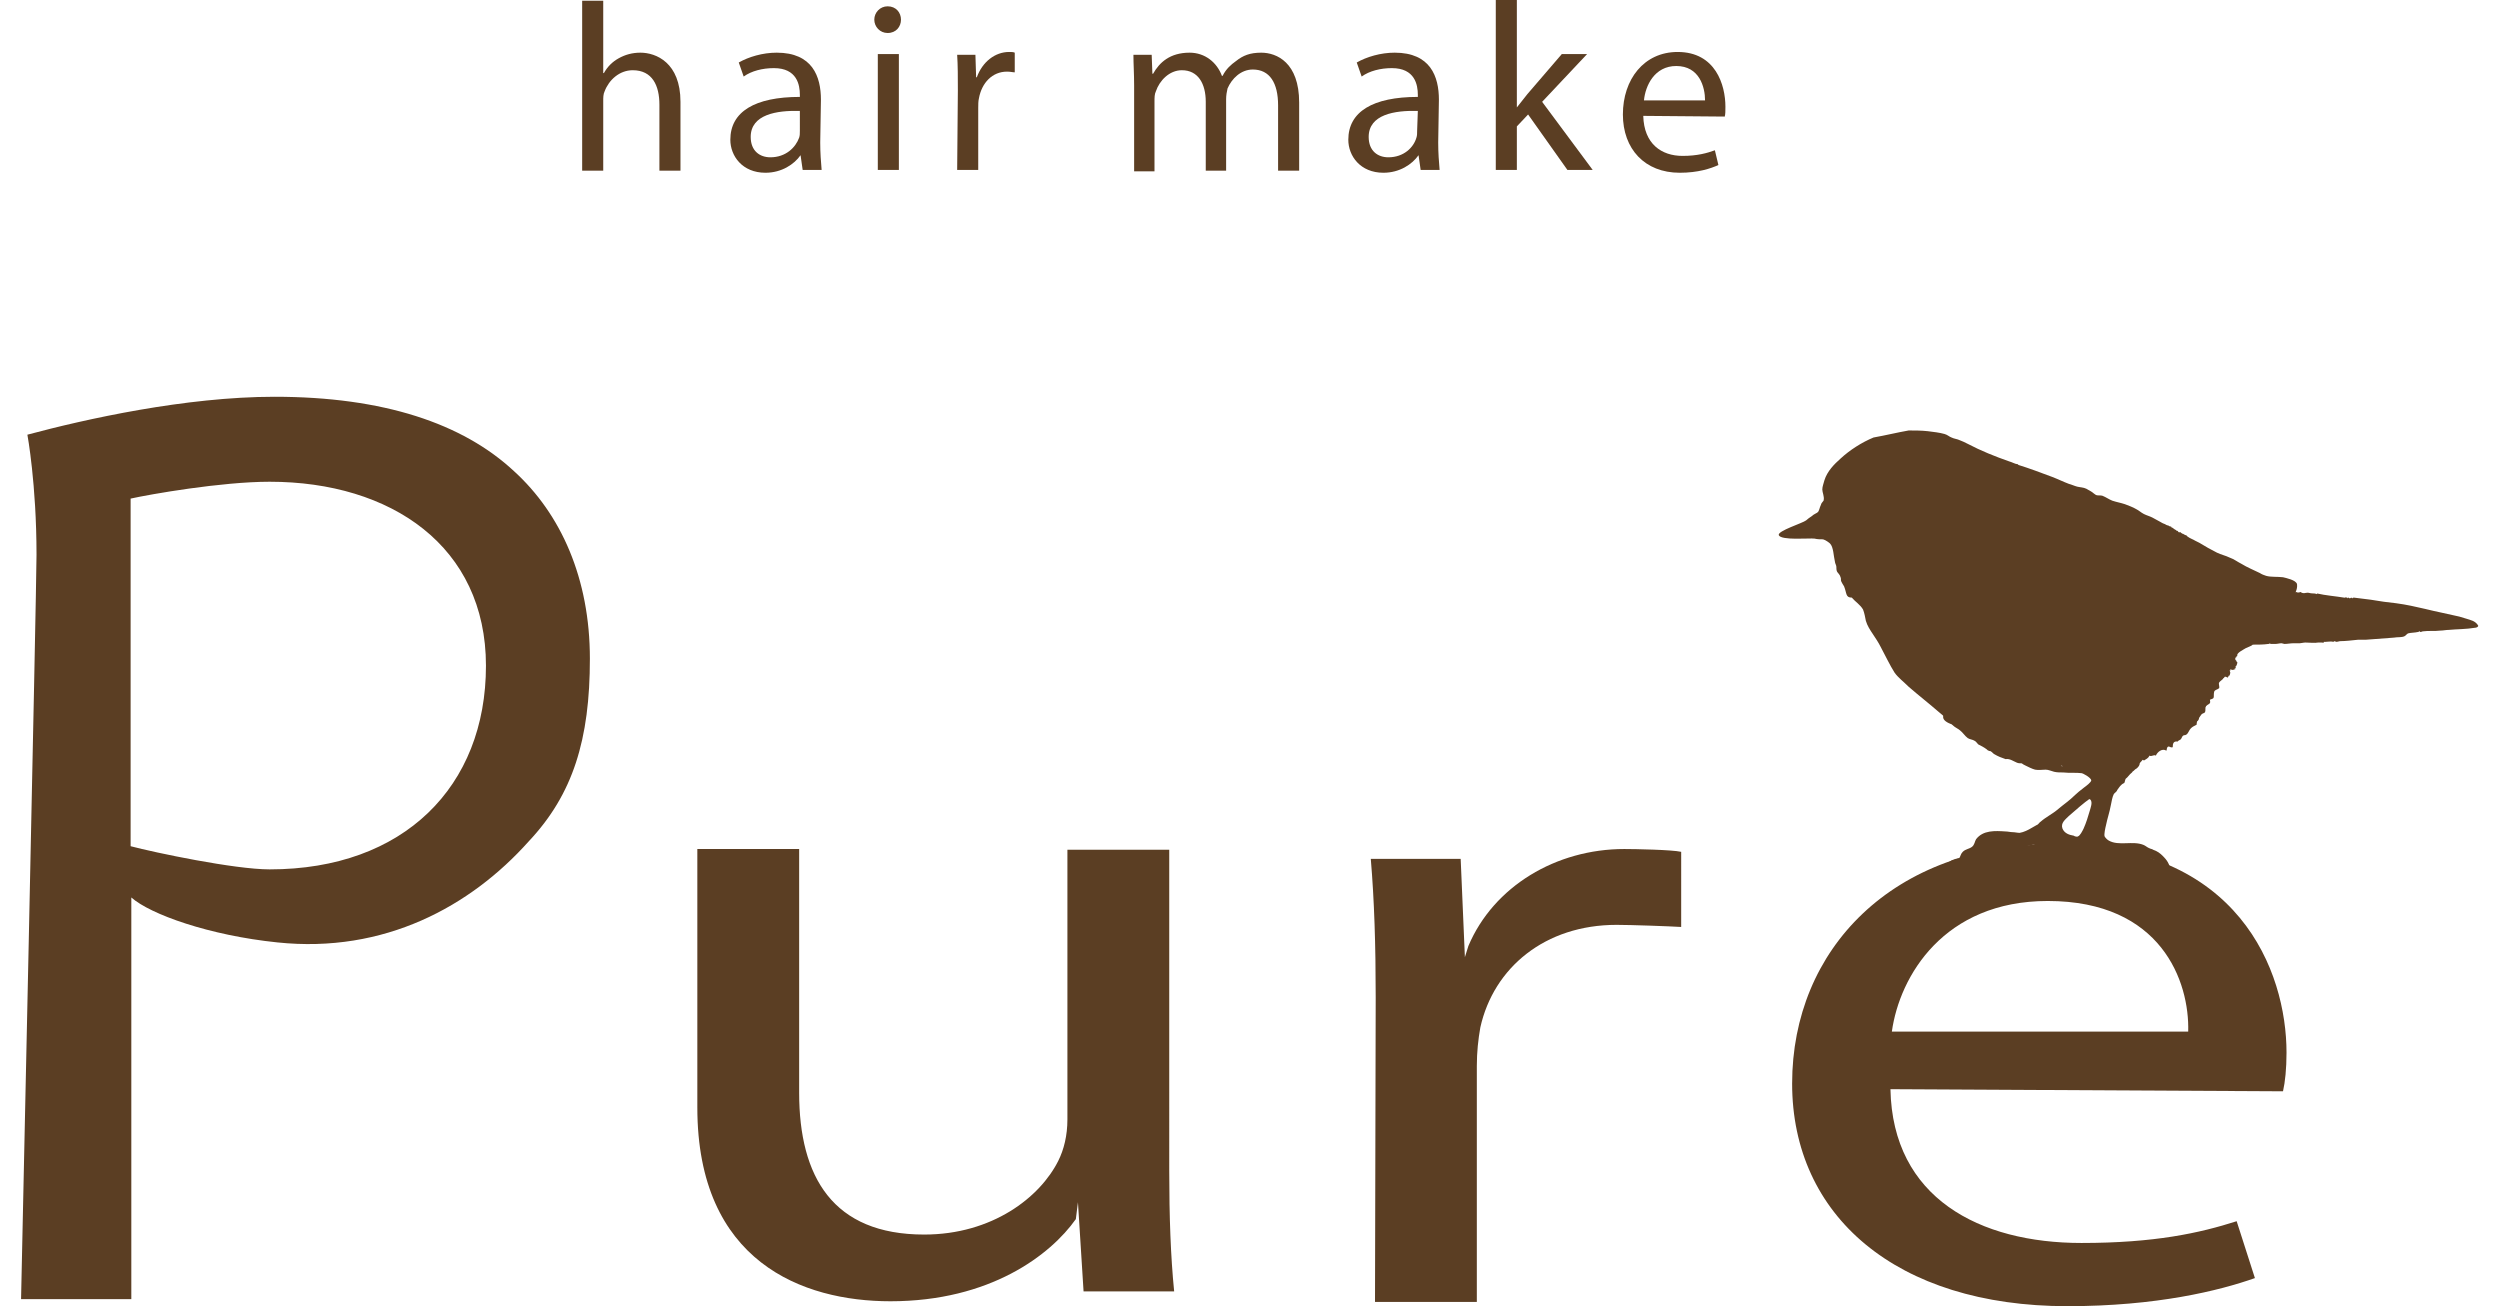
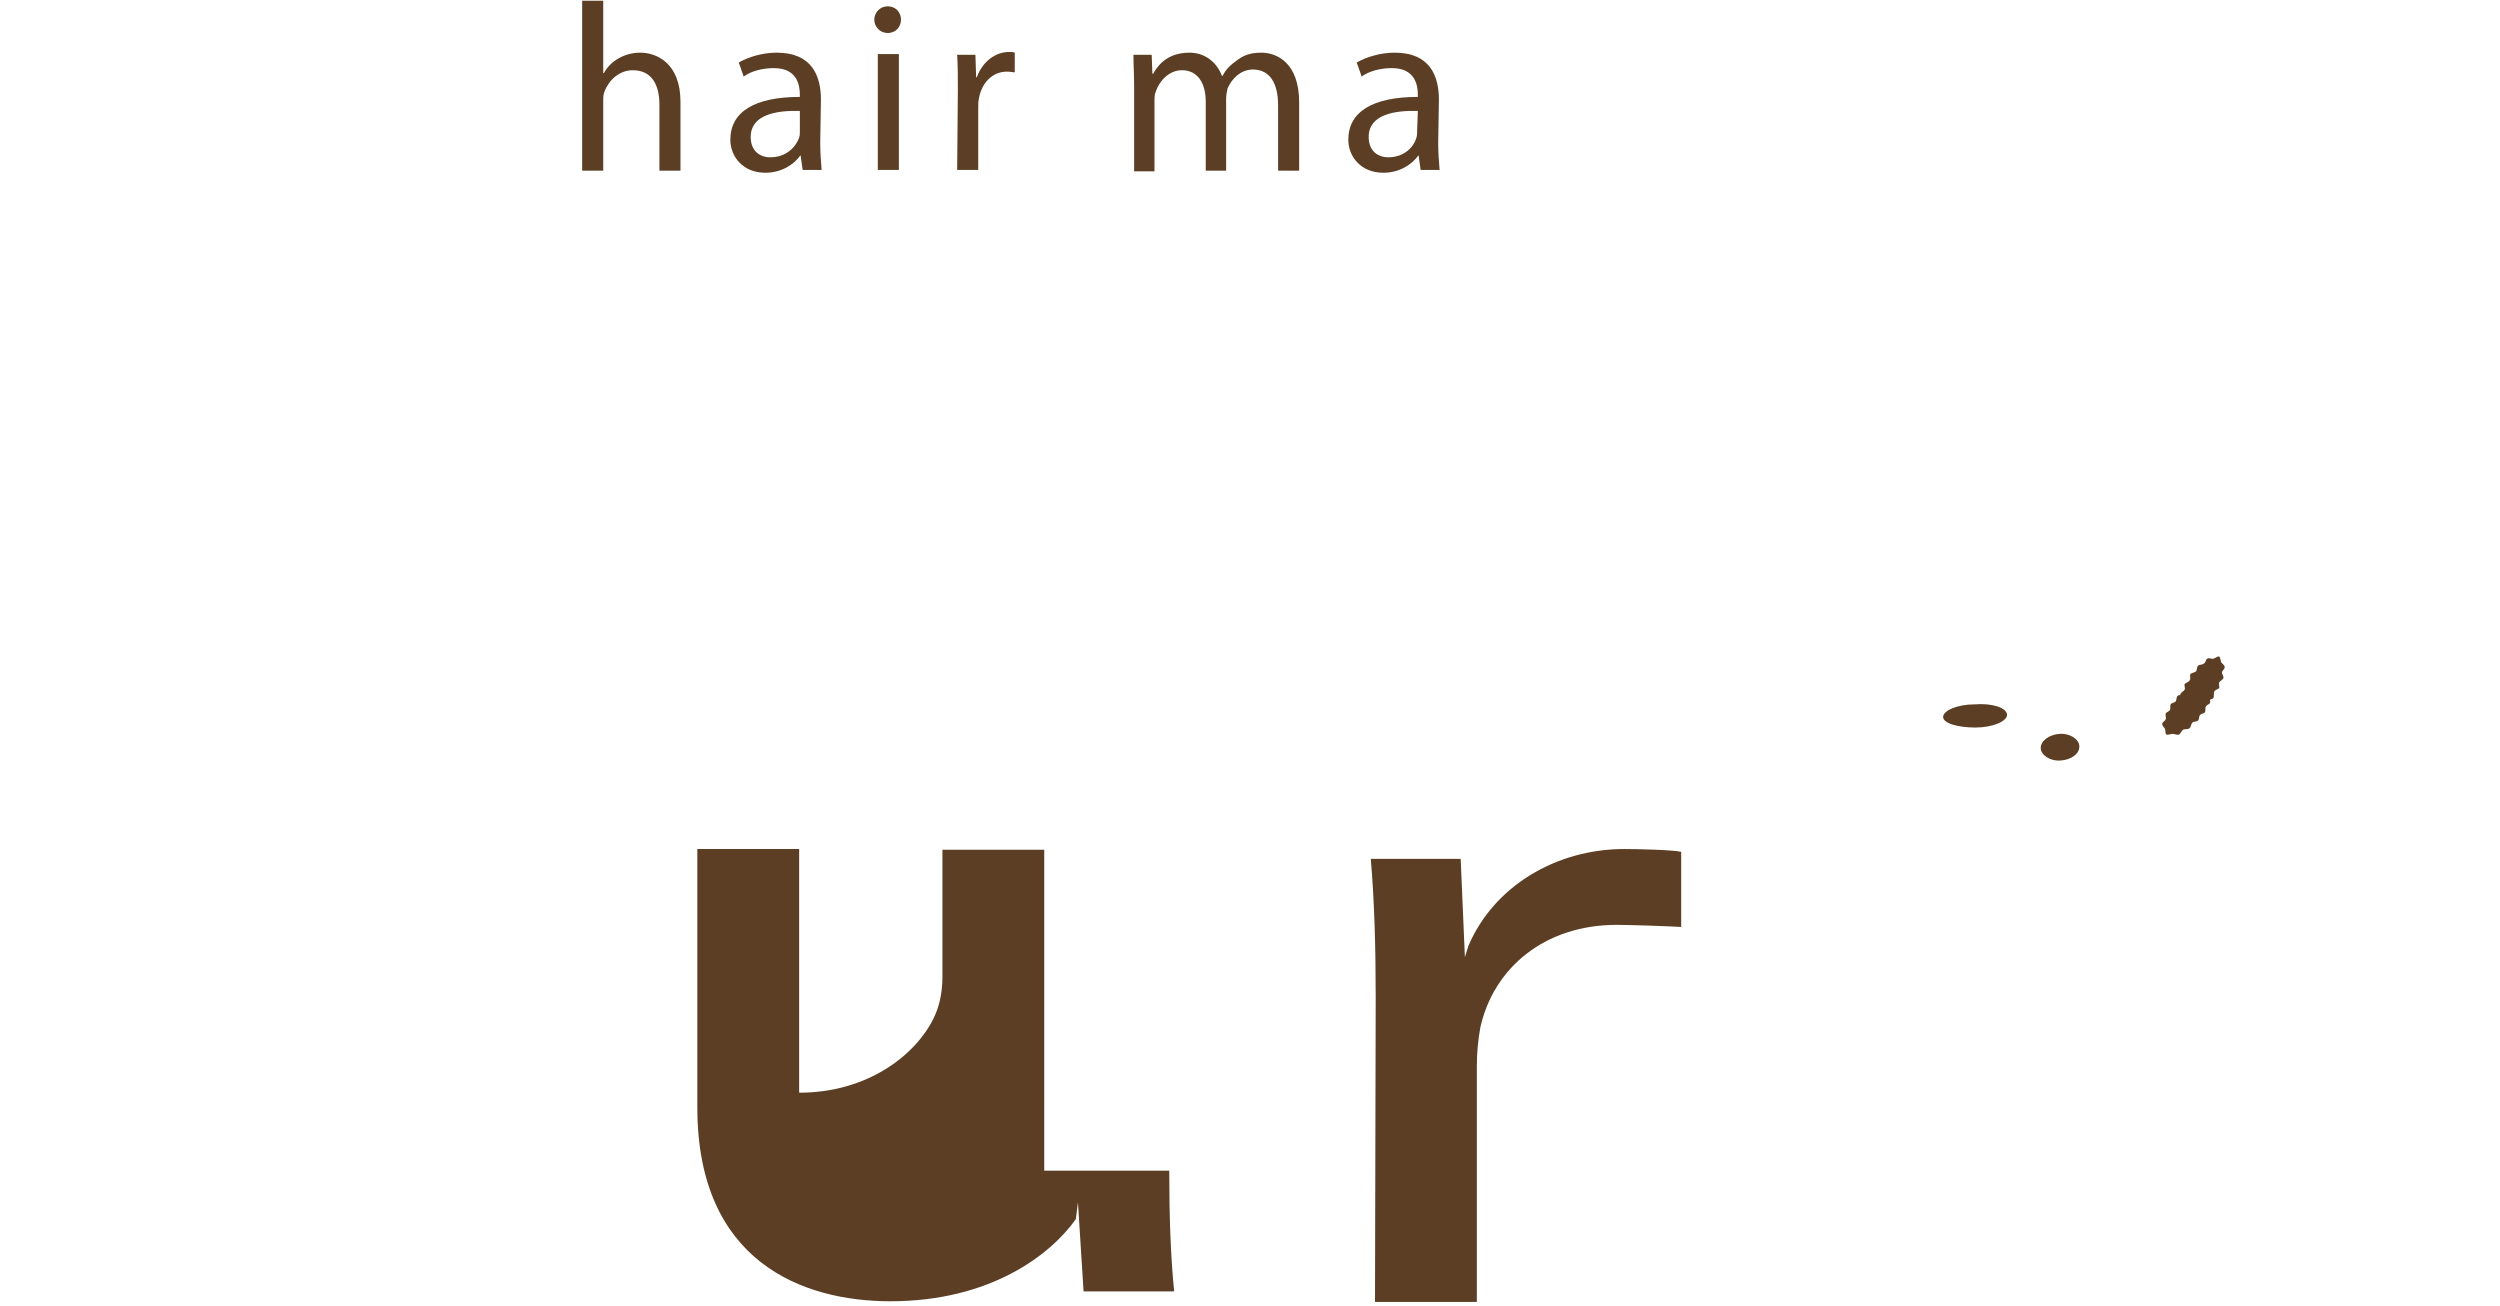
<svg xmlns="http://www.w3.org/2000/svg" version="1.1" id="レイヤー_1" x="0px" y="0px" viewBox="0 0 356 186" style="enable-background:new 0 0 356 186;" xml:space="preserve">
  <style type="text/css">
	.st0{fill:#5B3E23;}
	.st1{fill-rule:evenodd;clip-rule:evenodd;fill:#5B3E23;}
</style>
  <g>
    <g>
      <g>
        <path class="st0" d="M82.9,0.1h3v10.3H86c0.5-0.9,1.2-1.6,2.1-2.1c0.9-0.5,1.9-0.8,3.1-0.8c2.2,0,5.7,1.4,5.7,7v9.8h-3v-9.4     c0-2.7-1-4.9-3.8-4.9c-1.9,0-3.4,1.4-4,3c-0.2,0.4-0.2,0.9-0.2,1.4v9.9h-3V0.1L82.9,0.1z" />
        <path class="st0" d="M116.8,20.3c0,1.4,0.1,2.8,0.2,3.9h-2.7l-0.3-2.1H114c-0.9,1.3-2.7,2.5-5,2.5c-3.3,0-5-2.4-5-4.7     c0-4,3.5-6.1,9.9-6.1v-0.3c0-1.4-0.4-3.8-3.7-3.8c-1.6,0-3.2,0.4-4.3,1.2l-0.7-2c1.4-0.8,3.4-1.4,5.4-1.4c5.1,0,6.3,3.4,6.3,6.7     L116.8,20.3L116.8,20.3z M113.9,15.8c-3.3-0.1-7,0.5-7,3.7c0,2,1.3,2.9,2.8,2.9c2.2,0,3.6-1.4,4.1-2.8c0.1-0.3,0.1-0.6,0.1-1     V15.8z" />
        <path class="st0" d="M126.4,4.7c-1.1,0-1.9-0.9-1.9-1.9s0.8-1.9,1.9-1.9c1.2,0,1.9,0.9,1.9,1.9S127.6,4.7,126.4,4.7L126.4,4.7z      M125,24.2V7.7h3v16.5H125L125,24.2z" />
        <path class="st0" d="M136.4,12.9c0-1.9,0-3.6-0.1-5.1h2.6L139,11h0.1c0.8-2.2,2.6-3.6,4.6-3.6c0.3,0,0.6,0,0.8,0.1v2.8     c-0.3,0-0.6-0.1-1.1-0.1c-2.1,0-3.6,1.6-4,3.8c-0.1,0.4-0.1,0.9-0.1,1.4v8.8h-3L136.4,12.9z" />
        <path class="st0" d="M161.5,12.2c0-1.7-0.1-3.1-0.1-4.4h2.6l0.1,2.7h0.1c0.9-1.6,2.4-3,5.2-3c2.2,0,3.9,1.4,4.6,3.3h0.1     c0.5-1,1.2-1.6,1.9-2.1c1-0.8,2-1.2,3.6-1.2c2.2,0,5.4,1.4,5.4,7.1v9.7H182v-9.3c0-3.2-1.2-5.1-3.6-5.1c-1.7,0-3,1.3-3.6,2.7     c-0.1,0.4-0.2,1-0.2,1.5v10.2h-2.9v-9.8c0-2.6-1.1-4.5-3.4-4.5c-1.8,0-3.2,1.5-3.7,3c-0.2,0.4-0.2,0.9-0.2,1.5v9.9h-2.9     L161.5,12.2C161.4,12.2,161.5,12.2,161.5,12.2z" />
        <path class="st0" d="M204.8,20.3c0,1.4,0.1,2.8,0.2,3.9h-2.7l-0.3-2.1H202c-0.9,1.3-2.7,2.5-5,2.5c-3.3,0-5-2.4-5-4.7     c0-4,3.5-6.1,9.9-6.1v-0.3c0-1.4-0.4-3.8-3.7-3.8c-1.6,0-3.2,0.4-4.3,1.2l-0.7-2c1.4-0.8,3.4-1.4,5.4-1.4c5.1,0,6.3,3.4,6.3,6.7     L204.8,20.3C204.8,20.3,204.8,20.3,204.8,20.3z M201.9,15.8c-3.3-0.1-7,0.5-7,3.7c0,2,1.3,2.9,2.8,2.9c2.2,0,3.6-1.4,4-2.8     c0.1-0.3,0.1-0.6,0.1-1L201.9,15.8L201.9,15.8z" />
-         <path class="st0" d="M216,15.3L216,15.3c0.5-0.6,1-1.3,1.5-1.9l4.9-5.7h3.6l-6.4,6.8l7.2,9.7h-3.6l-5.6-7.9L216,18v6.2h-3V0h3     L216,15.3L216,15.3z" />
-         <path class="st0" d="M234,16.5c0.1,4,2.6,5.7,5.6,5.7c2.1,0,3.5-0.4,4.6-0.8l0.5,2.1c-1.1,0.5-2.9,1.1-5.5,1.1     c-5,0-8.1-3.4-8.1-8.3c0-5,3-8.9,7.8-8.9c5.4,0,6.8,4.7,6.8,7.8c0,0.6,0,1.1-0.1,1.4L234,16.5z M242.8,14.3     c0-1.9-0.8-4.9-4.1-4.9c-3.1,0-4.4,2.8-4.6,4.9H242.8z" />
      </g>
    </g>
    <g>
      <g>
        <g>
-           <path class="st0" d="M5.2,79c0-10.1-1.3-17.1-1.3-17.1c8.2-2.2,22.5-5.4,35.2-5.4c15.5,0,26.8,3.8,34.1,10.6      c6.7,6.1,10.8,15.3,10.8,26.7c0,11.5-2.4,19.3-8.7,26c-8.3,9.3-20.6,16-35.8,14.4c-9.7-1-18.1-4-20.8-6.4V185H3      C3,185,5.2,83.8,5.2,79z M18.6,120.5c3.4,0.9,14.8,3.3,19.8,3.3c19.1,0,30.8-11.8,30.8-29c0-17-13.5-26.2-30.8-26.2      c-6.9,0-17.1,1.8-19.8,2.4C18.6,70.9,18.6,120.5,18.6,120.5z" />
-           <path class="st0" d="M166.5,166.7c0,6.5,0.2,12.2,0.7,17.2h-12.9l-0.8-12.7l-0.3,2.4c-3.6,5.1-12.2,11.7-26.4,11.7      c-12.5,0-27.5-5.6-27.5-27.6v-36.8h14.5v34.7c0,12,4.8,20.2,17.8,20.2c9.7,0,16.5-5.3,19.1-10.5c0.8-1.6,1.3-3.6,1.3-5.9V121      h14.5V166.7L166.5,166.7z" />
+           <path class="st0" d="M166.5,166.7c0,6.5,0.2,12.2,0.7,17.2h-12.9l-0.8-12.7l-0.3,2.4c-3.6,5.1-12.2,11.7-26.4,11.7      c-12.5,0-27.5-5.6-27.5-27.6v-36.8h14.5v34.7c9.7,0,16.5-5.3,19.1-10.5c0.8-1.6,1.3-3.6,1.3-5.9V121      h14.5V166.7L166.5,166.7z" />
          <path class="st0" d="M195.9,142c0-7.4-0.2-13.8-0.7-19.7H208l0.6,14l0.5-1.6c3.6-8.5,12.5-13.8,22.2-13.8c1.5,0,6.8,0.1,8.1,0.4      V132c-1.6-0.1-7.2-0.3-9.2-0.3c-10.2,0-17.5,6.1-19.4,14.6c-0.3,1.7-0.5,3.5-0.5,5.5v33.6h-14.5L195.9,142z" />
-           <path class="st0" d="M269.2,155.1c0.3,15.5,12.7,21.9,27.2,21.9c10.4,0,16.8-1.4,22.1-3.1l2.6,8.1c-5.1,1.8-14,4-26.7,4      c-24.4,0-39.2-12.9-39.2-31.7c0-19.1,14.3-34.1,37.6-34.1c26,0,32.8,18.1,32.8,29.7c0,2.3-0.2,4.2-0.5,5.5L269.2,155.1z       M311.6,146.9c0.2-7.1-3.8-18.6-20-18.6c-14.8,0-21.1,10.7-22.2,18.6H311.6z" />
        </g>
        <g>
-           <path class="st0" d="M351.2,88.1c-0.3-0.1-0.7-0.2-1-0.3c-1.7-0.4-3.3-0.7-4.9-1.1c-1.3-0.3-2.6-0.6-4.1-0.8      c-1-0.1-2.5-0.3-3.6-0.5c-0.7-0.1-1.6-0.2-2.4-0.3c0,0-0.2,0-0.2,0.1c-0.1,0-0.1-0.1-0.2-0.1c0,0-0.1,0.1-0.2,0.1      c-0.1,0-0.1-0.1-0.2-0.1c-0.1,0-0.1,0.1-0.1,0.1c-0.1,0,0-0.2-0.2-0.1c-0.1-0.1-0.4,0.1-0.3,0c-1.2-0.2-2.6-0.3-3.9-0.6      c0.1,0.1,0.1,0.1,0,0.1c-0.2-0.1-0.5-0.1-0.6-0.1c-0.3,0-0.5-0.1-0.7-0.1c-0.3,0-0.6,0.2-1-0.1c-0.2,0.1-0.5,0.1-0.6,0      c-0.3,0.2,0.2-0.3,0.1-1.1c-0.1-0.6-1.6-0.9-2-1c-0.8-0.1-1.7,0-2.4-0.2c-0.3-0.1-0.6-0.2-0.9-0.4c-0.8-0.4-1.8-0.8-2.6-1.3      c-0.6-0.3-1.1-0.7-1.7-0.9c-0.6-0.3-1.2-0.4-1.8-0.7c-0.8-0.4-1.7-0.9-2.5-1.4c-0.2-0.1-0.4-0.2-0.6-0.3      c-0.3-0.2-0.7-0.3-1.1-0.6c0,0-0.1-0.1-0.2-0.2c0,0-0.1,0-0.1,0c-0.1,0-0.1-0.1-0.2-0.1c0,0-0.1-0.1-0.2-0.1      c-0.1,0-0.1-0.1-0.2-0.1c0,0,0-0.1-0.1-0.1c0,0-0.2,0-0.2,0c-0.1,0-0.1-0.1-0.2-0.2c-0.1,0-0.2,0-0.2-0.1      c-0.3-0.1-0.5-0.4-0.7-0.4c0.1-0.2-0.5-0.1-0.4-0.3c-0.2,0.1-0.5-0.2-0.6-0.2c-0.3-0.1-0.4-0.2-0.6-0.3      c-0.4-0.2-0.7-0.4-1.1-0.6c-0.4-0.2-0.8-0.3-1.2-0.5c-0.4-0.2-0.7-0.5-1.1-0.7c-0.5-0.3-1.1-0.5-1.6-0.7      c-0.6-0.2-1.2-0.3-1.8-0.5c-0.5-0.2-0.9-0.5-1.4-0.7c-0.3-0.1-0.6,0-0.9-0.1c-0.2-0.1-0.4-0.3-0.7-0.5c-0.2-0.1-0.5-0.3-0.7-0.4      c-0.4-0.2-0.9-0.2-1.3-0.3c-0.4-0.1-0.8-0.3-1.2-0.4c-0.8-0.3-1.6-0.7-2.4-1c-1.6-0.6-3.2-1.2-4.8-1.7c0,0,0-0.1-0.1-0.1      c-0.3,0-0.8-0.3-1.2-0.4c-2-0.7-4-1.5-5.9-2.5c-0.4-0.2-0.8-0.4-1.1-0.5c-0.4-0.2-0.8-0.2-1.2-0.4c-0.3-0.1-0.6-0.4-1-0.5      c-0.7-0.2-1.6-0.3-2.4-0.4c-0.9-0.1-1.9-0.1-2.7-0.1c-1.7,0.3-3.3,0.7-5,1c-1.7,0.7-3.4,1.8-4.7,3c-0.9,0.8-1.9,1.8-2.3,3.1      c-0.1,0.4-0.3,0.9-0.3,1.3c0,0.4,0.3,1,0.2,1.5c0,0.2-0.3,0.3-0.4,0.7c-0.2,0.4-0.2,0.7-0.4,1c-0.2,0.2-0.6,0.3-0.9,0.6      c-0.3,0.2-0.6,0.4-0.8,0.6c-0.5,0.4-4.1,1.5-3.9,2.1c0.3,0.8,4.4,0.4,5.1,0.5c0.4,0.1,0.8,0.1,1.2,0.1c0.4,0.1,0.9,0.5,1,0.6      c0.5,0.5,0.5,1.8,0.7,2.6c0,0.2,0.2,0.5,0.2,0.7c0,0.2,0,0.5,0.1,0.7c0.1,0.2,0.4,0.4,0.5,0.8c0.1,0.2,0,0.4,0.1,0.6      c0.1,0.2,0.2,0.4,0.4,0.7c0.4,1,0.2,1.6,1.1,1.6c0.5,0.6,1.2,1,1.6,1.7c0.2,0.5,0.3,1.1,0.4,1.6c0.2,0.7,0.6,1.3,1,1.9      c0.4,0.6,0.8,1.2,1.1,1.8c0.7,1.3,1.3,2.6,2,3.7c0.5,0.7,1.3,1.3,2,2c1.5,1.3,2.8,2.3,4.3,3.6c0.4,0.3,0.7,0.6,1,0.9      c0.4,0.3,0.7,0.7,1,1c0.3,0.3,0.8,0.5,1,0.7c0.4,0.3,0.7,0.8,1.1,1.1c0.3,0.2,0.7,0.2,1,0.4c0.2,0.1,0.3,0.3,0.5,0.5      c0.4,0.2,0.8,0.4,1.2,0.7c0.1,0.1,0.2,0.2,0.3,0.2c0.1,0.1,0.2,0,0.3,0.1c0.2,0.1,0.3,0.3,0.5,0.4c0.5,0.3,1,0.5,1.6,0.7      c0.6-0.1,1.1,0.3,1.6,0.5c0.2,0.1,0.5,0.1,0.7,0.1c0.1,0.1,0.3,0.2,0.5,0.3c0.4,0.2,1,0.5,1.4,0.6c0.5,0.1,1,0,1.5,0      c0.4,0,0.8,0.2,1.2,0.3s0.9,0.1,1.3,0.1c0.9,0.1,1.9,0,2.6,0.1c0.2,0,1.3,0.6,1.4,1c0,0.3-0.7,0.8-1.1,1.1      c-0.5,0.4-0.9,0.7-1.2,1c-0.8,0.8-1.7,1.4-2.4,2c-0.8,0.7-1.7,1.1-2.5,1.8c-0.2,0.1-0.3,0.4-0.6,0.5c-0.2,0.1-0.5,0.3-0.7,0.4      c-0.5,0.3-1.1,0.6-1.7,0.7c-0.3,0-0.7-0.1-1-0.1c-0.3,0-0.7-0.1-1-0.1c-1.5-0.1-3.2-0.2-4.2,1.1c-0.2,0.3-0.2,0.8-0.6,1.1      c-0.4,0.3-0.9,0.3-1.3,0.7c-0.3,0.3-0.3,0.6-0.5,0.9c-1.4,0.2-2.4,1-2,2.6c0,0.2,0.1,0.7,0.4,0.7c0.3-0.3,0.2-0.7,0.4-1.1      c0.3-0.4,1.1-1.1,1.9-1.2c0.3,0,0.7,0.2,1.1,0.1c0.7-0.1,1.2-0.7,1.8-1.1c0.6-0.4,1.2-0.8,1.9-0.9c0.4-0.1,0.9-0.1,1.3-0.2      c0.6-0.1,1.3-0.3,2-0.4c0.6-0.1,1.3-0.4,1.8-0.4c0.3,0,0.6,0.2,1,0.2c0.2,0,0.5-0.1,0.7,0c0.4,0,0.8,0.2,1.2,0.3      s0.8,0.3,1.2,0.4c0.6,0.1,1.6,0,2.3,0.2c1.1,0.3,2.1,1.7,3.6,1.3c0.2-0.1,0.4-0.3,0.6-0.3c0.7,0,1.6,0.9,2.1,1.5      c0.2,0.2,0.3,0.6,0.6,0.6c0.4-0.5-0.4-1.4-0.4-2.1c0.4,0,0.8,0.2,1.3,0.2c0.5,0.1,1,0.2,1.5,0.1c0.2-0.1,0.5-0.3,0.8-0.4      c0.5-0.1,1.2,0.5,1.6,0.8c0.2,0.2,0.5,0.4,0.7,0.6c0.2,0.2,0.4,0.5,0.7,0.4c-0.1-1.1-0.6-1.7-1.1-2.2c-0.4-0.4-0.8-0.7-1.4-0.9      c-0.1-0.1-0.3-0.1-0.5-0.2c-0.3-0.1-0.6-0.4-0.9-0.5c-1.5-0.6-3.5,0.2-4.9-0.6c-0.2-0.1-0.5-0.4-0.6-0.6      c-0.1-0.3,0.1-1.2,0.2-1.6c0.2-1,0.5-1.8,0.7-2.9c0.1-0.5,0.2-1.1,0.4-1.5c0.1-0.2,0.4-0.3,0.5-0.6c0.3-0.4,0.5-0.8,1-1      c0.1-0.2,0.1-0.4,0.2-0.6c0.3-0.2,0.5-0.6,0.9-0.9c0.1-0.1,0.1-0.2,0.2-0.2c0.2-0.2,0.3-0.3,0.5-0.4c0.2-0.2,0.4-0.4,0.4-0.7      c0.1-0.2,0.3-0.3,0.4-0.5c0.1,0,0.2,0.1,0.2,0.1c0.3-0.2,0.6-0.3,0.8-0.7c0.3,0.2,0.6-0.2,0.9,0c0.2-0.5,0.9-1.1,1.5-0.7      c0.1-0.2,0-0.5,0.3-0.6c0.2,0,0.3,0.2,0.6,0.1c0-0.5,0.1-0.9,0.7-0.8c0.1-0.2,0.4-0.2,0.5-0.4c0.1-0.1,0.1-0.4,0.4-0.5      c0.6,0,0.6-0.6,1-1c0.2-0.2,0.4-0.3,0.8-0.5c0-0.8,0.6-1.2,0.9-1.8c0.2-0.3,0.1-0.7,0.3-1c0-0.1,0.2-0.1,0.1-0.3      c0,0-0.1-0.1-0.1-0.1c0.8-1.2,1.4-2.4,1.8-3.5c0.2,0,0.1,0.2,0.3,0.1c0.1,0,0.2,0.2,0.2,0c-0.1,0.1-0.1-0.1-0.1-0.1v0      c0,0,0,0,0.1,0.1c0,0,0,0,0,0c0,0,0,0,0,0c0,0,0,0,0,0s0,0,0,0h0c0,0,0.1,0,0.1,0v0c0,0,0,0.1,0.1,0.1c0,0,0,0,0,0c0,0,0,0,0,0      c0,0,0,0,0,0c0,0,0,0,0-0.1c0.1-0.1,0.4,0,0.2-0.2c0,0,0.1,0,0.1,0l0,0c0,0,0,0,0.1,0.1c0,0,0,0,0,0c0,0,0,0,0,0c0,0,0,0,0,0      c0,0,0,0-0.1-0.1h0c0.1,0,0.1-0.1,0.2,0c0,0,0,0.1,0,0.1c0,0,0,0,0,0l0,0c0,0,0,0,0,0c0,0,0-0.1,0.1-0.1c0.1-0.1,0,0.1,0.1,0.1      c0.1,0,0.1-0.2,0.2-0.3c0,0,0.1,0,0.1,0c0-0.1,0.1-0.3,0.1-0.4c0-0.1-0.1-0.3-0.1-0.3c0-0.1,0.2,0.1,0.1-0.1c0,0,0-0.1,0.1-0.1      v0c0,0,0,0,0.1,0.1c0,0,0,0,0,0c0,0,0,0,0,0c0,0,0,0,0,0s0,0,0,0h0c0,0,0.1,0,0.1,0c0,0,0,0,0,0.1c0,0,0,0,0,0c0,0,0,0,0,0      c0,0,0-0.1,0-0.1c0.1-0.1,0.2,0.1,0.2-0.1v0c0,0,0,0,0,0l0,0l0,0c0,0,0,0,0,0c0,0,0,0,0,0c0,0.1,0.1,0,0.2,0      c0-0.2-0.1,0.1-0.1,0l0,0c0-0.2,0.2-0.1,0.2-0.2c0,0-0.2-0.2,0-0.2c0,0,0.2-0.3,0.2-0.6c0,0-0.3-0.2-0.1-0.3      c-0.1,0.1-0.2,0-0.2-0.2c0-0.1,0.1-0.3,0.2-0.2c-0.1-0.3,0.1-0.1,0.1-0.2c-0.2-0.4,0.9-0.9,1.2-1.1c0.4-0.2,0.8-0.3,1-0.5      c0.6,0,1.6,0,2.2-0.1c0,0,0.2,0,0.2,0c0,0-0.1-0.1,0-0.1c0,0,0.1,0.1,0.2,0.1s0.2,0,0.2,0c0.1,0,0.3,0,0.4,0      c0.3,0,0.6-0.1,0.9-0.1c0.1,0,0.3,0.1,0.4,0.1c0.4,0,0.9-0.1,1.3-0.1c0.3,0,0.6,0,0.9,0c0.2,0,0.5-0.1,0.8-0.1      c0.6,0,1.3,0.1,1.8,0c0.1,0,0.3,0,0.5,0c0.1,0,0.4,0.1,0.3-0.1c0.1,0,0.2,0,0.3,0c0.3,0,0.7-0.1,1.1,0c0.1-0.2,0.3,0,0.4,0      c0.2,0,0.4-0.1,0.6-0.1c0.7,0,1.5-0.1,2.5-0.2c0.4,0,0.8,0,1.1,0c1.3-0.1,2.7-0.2,4-0.3c0.5-0.1,1.1,0,1.5-0.2      c0.2-0.1,0.3-0.3,0.5-0.4c0.3-0.1,1-0.1,1.4-0.2c0.1,0,0.2-0.1,0.3-0.1c0,0,0,0.1,0.1,0.1s0.2-0.1,0.4-0.1      c0.7-0.1,1.6,0,2.4-0.1c0.4,0,0.8-0.1,1.2-0.1c1-0.1,2.6-0.1,3.7-0.3c0.2,0,0.5-0.1,0.5-0.3C352.5,88.4,351.8,88.3,351.2,88.1z       M277.9,101.9c-0.1-0.1-0.1-0.1-0.2-0.2l0.9,0.5C278.4,102.1,278.1,102,277.9,101.9z M279.3,102.9c-0.1-0.1-0.3-0.2-0.4-0.4      L279.3,102.9C279.3,102.9,279.3,102.9,279.3,102.9z M293.6,109.1c-0.1,0-0.1-0.1-0.2-0.1l0.4,0.1      C293.7,109.1,293.6,109.1,293.6,109.1z M297.6,115.4c-0.3,1-0.5,1.7-0.9,2.6c-0.2,0.4-0.5,1-0.8,1.1c-0.1,0.1-0.5,0-0.6-0.1      c-0.6-0.1-1.3-0.3-1.6-1c-0.3-0.8,0.4-1.3,0.9-1.8c0.9-0.8,2.3-2,2.9-2.4c0.1,0,0.1,0,0.2,0.1C298,114.3,297.7,115,297.6,115.4z      " />
          <g>
            <path class="st0" d="M311.8,96.9c-0.1,0.2-0.5,0.3-0.7,0.5c-0.1,0.2,0.1,0.6,0,0.8c-0.1,0.2-0.5,0.4-0.6,0.6       c-0.1,0.3,0.2,0.6,0.2,0.8c0,0.3-0.4,0.5-0.4,0.8c0,0.3,0.4,0.5,0.5,0.7c0.1,0.2,0.1,0.7,0.3,0.8c0.2,0.1,0.5-0.2,0.8-0.3       c0.2-0.1,0.6,0.2,0.9,0c0.2-0.1,0.2-0.6,0.5-0.7c0.2-0.2,0.6-0.1,0.8-0.3c0.2-0.2,0.1-0.6,0.3-0.8c0.2-0.2,0.6-0.2,0.8-0.4       c0.1-0.2,0-0.6,0.1-0.9s0.5-0.3,0.7-0.5c0.1-0.2-0.1-0.6,0-0.8c0.1-0.2,0.5-0.4,0.6-0.6c0.1-0.3-0.2-0.6-0.2-0.8       c0-0.3,0.4-0.5,0.4-0.8c0-0.3-0.4-0.5-0.5-0.7c-0.1-0.2-0.1-0.7-0.3-0.8c-0.2-0.1-0.5,0.2-0.8,0.3c-0.2,0.1-0.6-0.2-0.9,0       c-0.2,0.1-0.2,0.6-0.5,0.7c-0.2,0.2-0.6,0.1-0.8,0.3c-0.2,0.2-0.1,0.6-0.3,0.8c-0.2,0.2-0.6,0.2-0.8,0.4       C311.8,96.3,312,96.7,311.8,96.9z" />
          </g>
          <g>
            <path class="st0" d="M309.8,99.9c-0.2,0.2-0.6,0.2-0.7,0.4c-0.1,0.2,0,0.6-0.1,0.8c-0.1,0.2-0.5,0.3-0.6,0.5       c-0.1,0.2,0.1,0.6,0,0.8c-0.1,0.3-0.5,0.4-0.5,0.7c0,0.3,0.3,0.5,0.4,0.7c0.1,0.3,0,0.7,0.2,0.8s0.6-0.1,0.9-0.1       c0.2,0,0.6,0.2,0.9,0.1c0.2-0.1,0.3-0.5,0.6-0.7c0.2-0.1,0.6,0,0.9-0.2c0.2-0.2,0.2-0.6,0.4-0.8c0.2-0.2,0.6-0.1,0.8-0.3       c0.2-0.2,0.1-0.6,0.3-0.8c0.2-0.2,0.6-0.2,0.7-0.4c0.1-0.2,0-0.6,0.1-0.8c0.1-0.2,0.5-0.3,0.6-0.5c0.1-0.2-0.1-0.6,0-0.8       c0.1-0.3,0.5-0.4,0.5-0.7c0-0.3-0.3-0.5-0.4-0.7c-0.1-0.3,0-0.7-0.2-0.8s-0.5,0.1-0.9,0.1c-0.2,0-0.6-0.2-0.9-0.1       c-0.2,0.1-0.3,0.5-0.6,0.7c-0.2,0.1-0.6,0-0.9,0.2c-0.2,0.2-0.2,0.6-0.4,0.8c-0.2,0.2-0.6,0.1-0.8,0.3       C309.9,99.2,310,99.6,309.8,99.9z" />
          </g>
          <path class="st1" d="M285.8,101.8c0,0.9-2,1.8-4.5,1.8s-4.6-0.6-4.6-1.5c0-0.9,2-1.8,4.5-1.8      C283.7,100.1,285.8,100.8,285.8,101.8z" />
          <path class="st1" d="M296.1,106.3c0,1.1-1.2,1.9-2.7,2c-1.5,0.1-2.8-0.8-2.8-1.8s1.2-1.9,2.7-2      C294.8,104.4,296.1,105.3,296.1,106.3z" />
        </g>
      </g>
    </g>
  </g>
</svg>